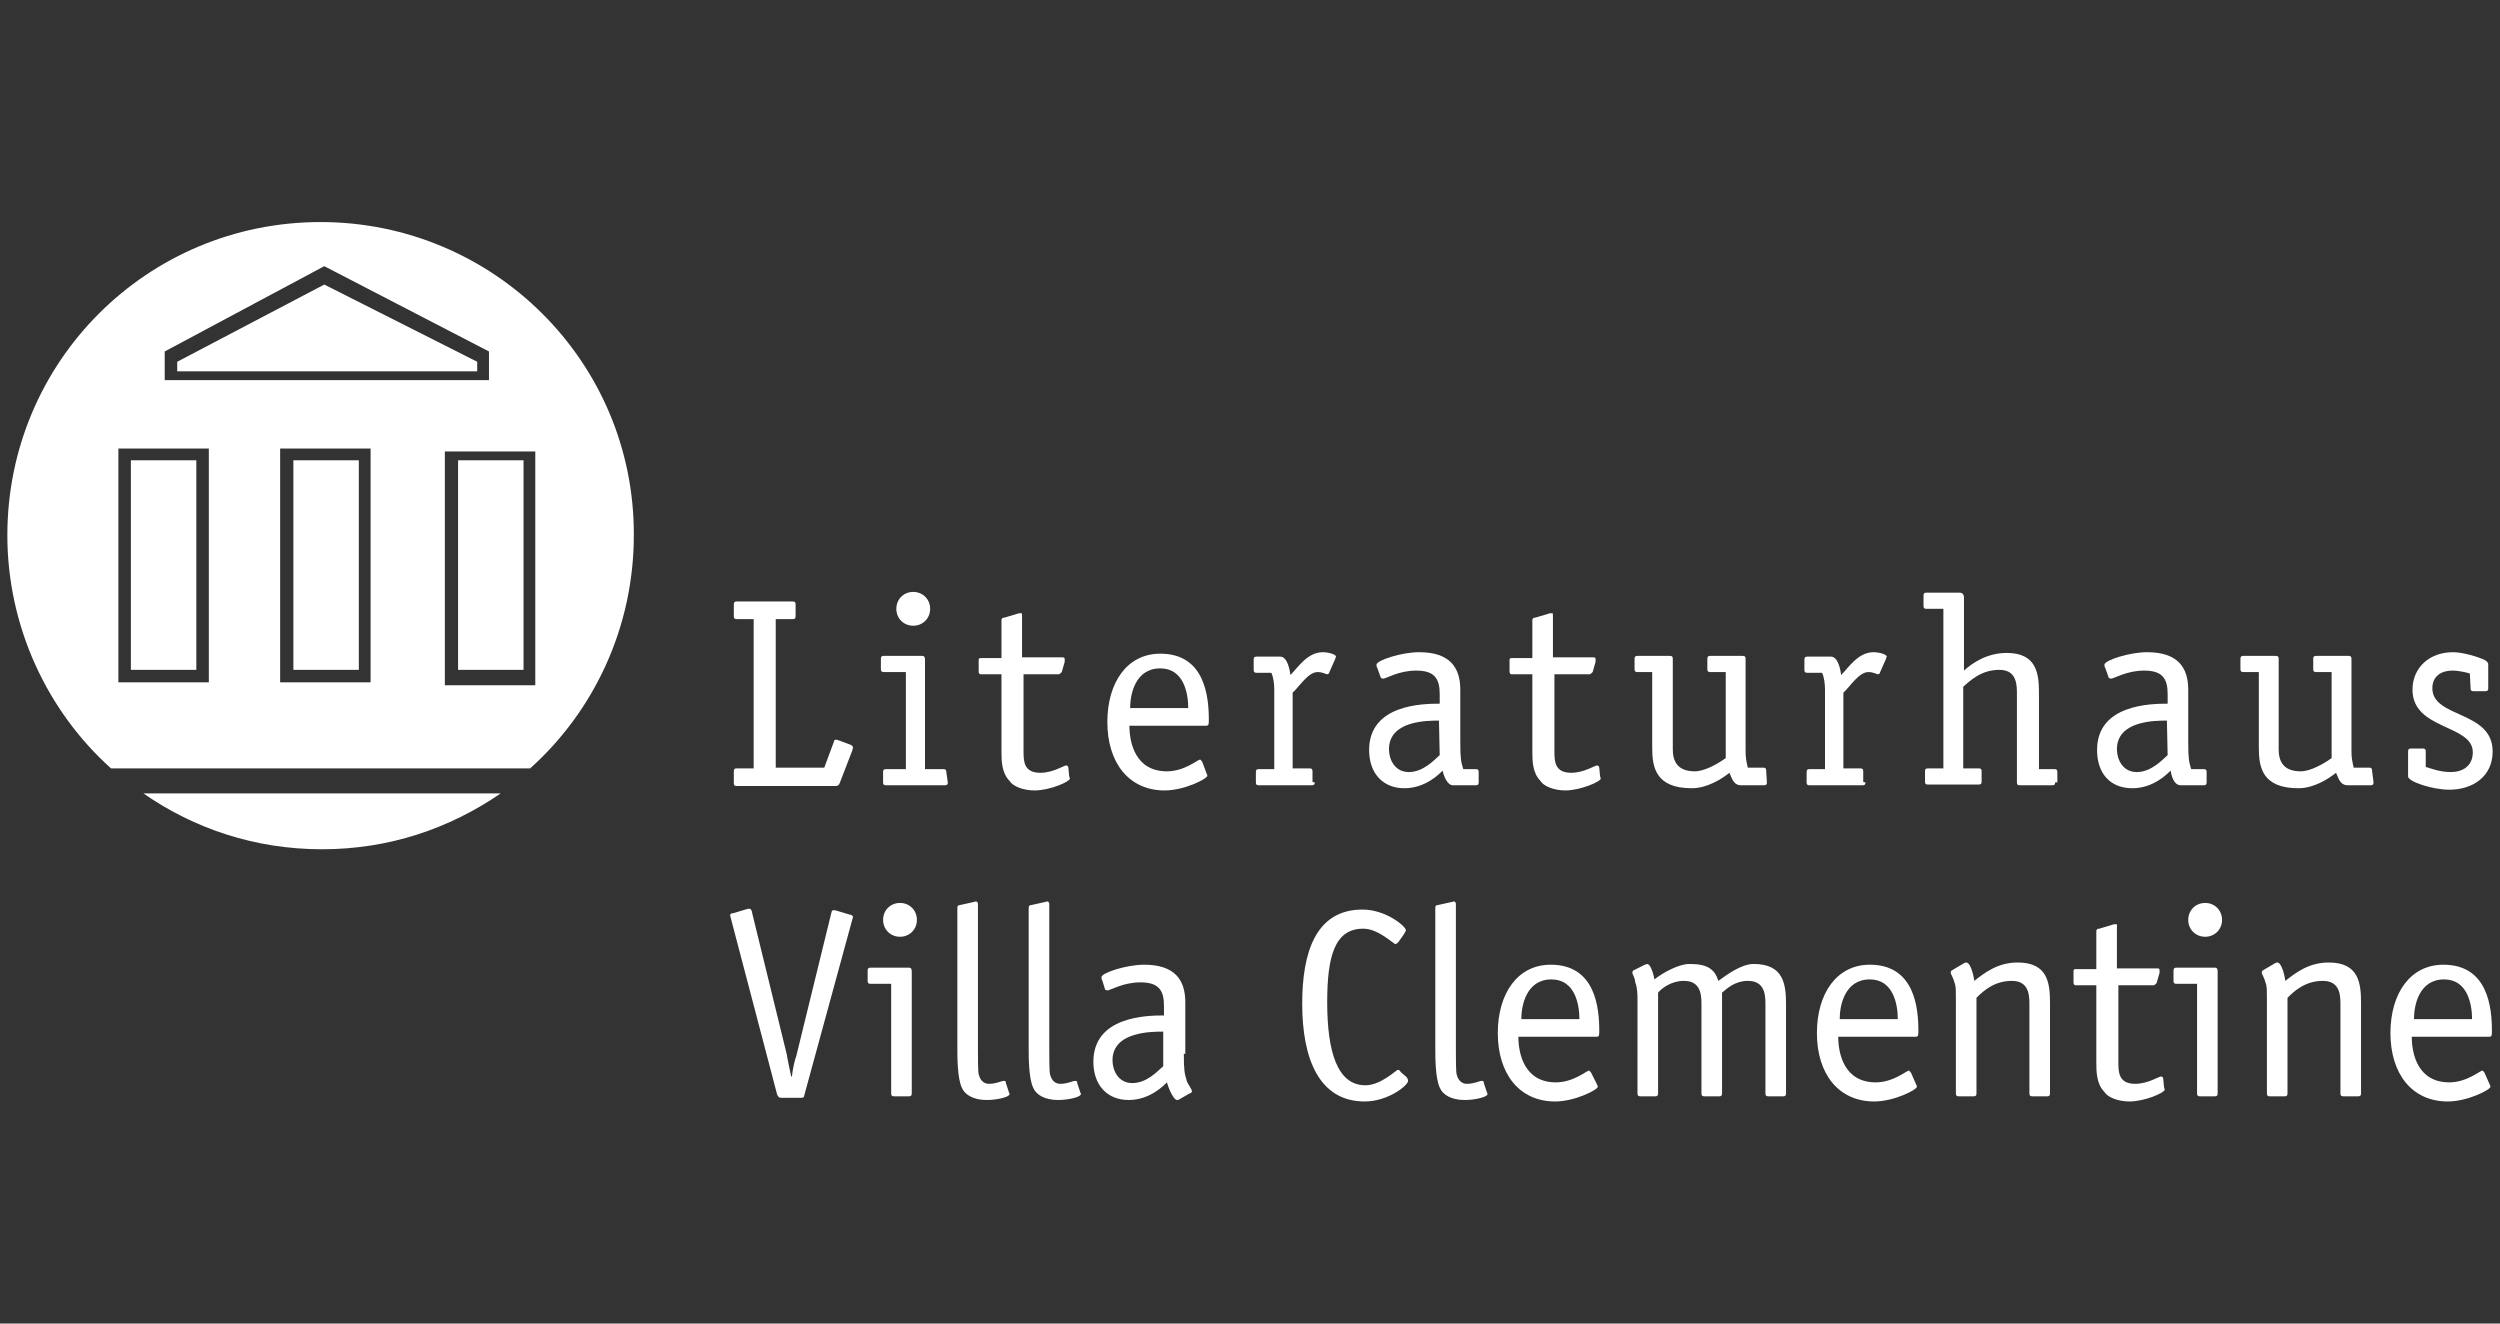
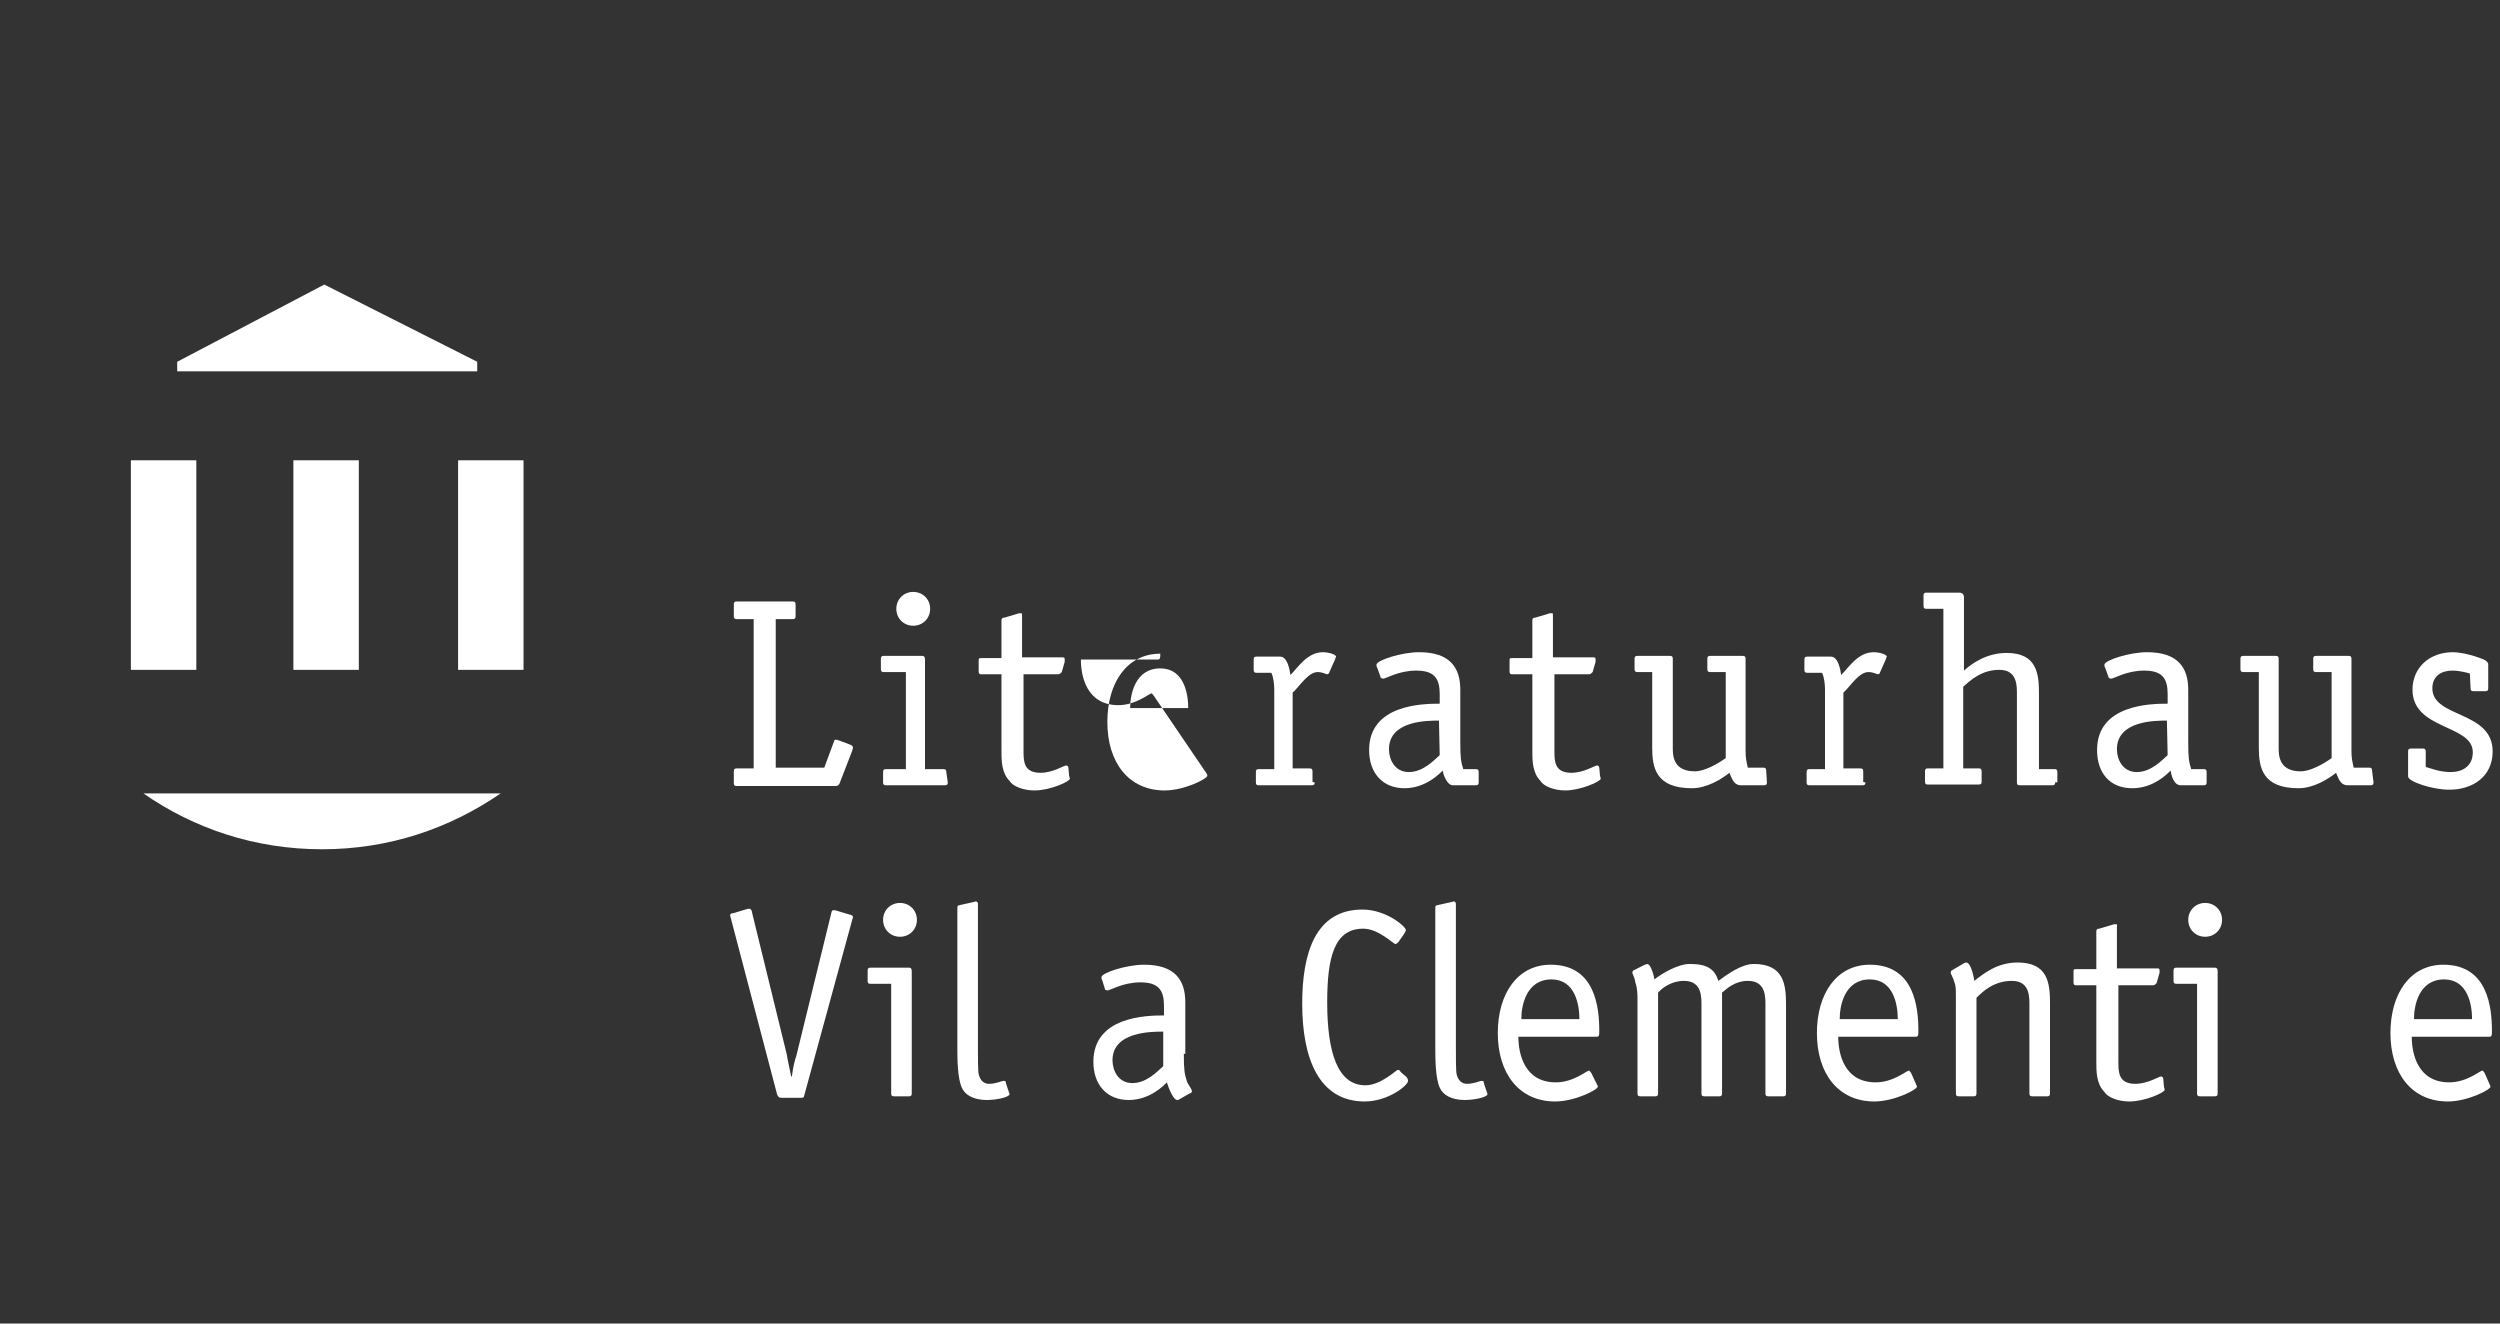
<svg xmlns="http://www.w3.org/2000/svg" version="1.1" baseProfile="basic" id="Ebene_1" x="0px" y="0px" viewBox="0 0 340 180" xml:space="preserve">
  <rect x="0" y="0" width="340" height="180" fill="#333333" stroke="none" />
  <style type="text/css">
	.st0{fill:#FFFFFF;}
</style>
  <g>
    <g>
      <path class="st0" d="M114.2,106.5c-0.1,0.3-0.3,0.4-0.6,0.4h-13.4c-0.3,0-0.4-0.1-0.4-0.4v-1.6c0-0.3,0.1-0.4,0.4-0.4h2.3V84.2    h-2.3c-0.3,0-0.4-0.1-0.4-0.4v-1.6c0-0.3,0.1-0.4,0.4-0.4h7.6c0.3,0,0.4,0.1,0.4,0.4v1.6c0,0.3-0.1,0.4-0.4,0.4h-2.3v20.2h6.6    l1.3-3.5c0.1-0.3,0.1-0.3,0.3-0.3s0.3,0.1,0.4,0.1l1.6,0.6c0.1,0.1,0.3,0.1,0.3,0.4c0,0.1-0.1,0.3-0.1,0.4L114.2,106.5z" />
      <path class="st0" d="M128.9,106.4c0,0.3-0.1,0.4-0.4,0.4h-8c-0.3,0-0.4-0.1-0.4-0.4v-1.4c0-0.3,0.1-0.4,0.4-0.4h2.7V91.4h-3    c-0.3,0-0.4-0.1-0.4-0.4v-1.4c0-0.3,0.1-0.4,0.4-0.4h5.2c0.4,0,0.4,0.3,0.4,0.6v14.8h2.5c0.3,0,0.4,0.1,0.4,0.4L128.9,106.4    L128.9,106.4z M124.2,85.1c-1.3,0-2.3-1-2.3-2.3c0-1.3,1-2.3,2.3-2.3c1.3,0,2.3,1,2.3,2.3C126.5,84.1,125.5,85.1,124.2,85.1z" />
      <path class="st0" d="M145.4,105.5c0,0.1,0.1,0.3,0.1,0.4c0,0.4-2.7,1.6-4.8,1.6c-1.6,0-3-0.6-3.4-1.3c-1.1-1.1-1.1-2.8-1.1-4.1    V91.7h-2.8c-0.3,0-0.3-0.3-0.3-0.4v-1.4c0-0.3,0-0.4,0.3-0.4h2.8v-5.1c0-0.3,0.1-0.4,0.4-0.4l2-0.6c0.1,0,0.1,0,0.3,0    c0.1,0,0.1,0.1,0.1,0.4v5.6h5.4c0.3,0,0.4,0,0.4,0.3c0,0.1,0,0.1,0,0.3l-0.4,1.4c-0.1,0.1-0.3,0.3-0.4,0.3h-4.8v10.4    c0,1.4,0,3,2.3,3c1.7,0,3.2-1,3.5-1c0.1,0,0.3,0.1,0.3,0.3L145.4,105.5z" />
-       <path class="st0" d="M164.1,105.2c0,0.1,0.1,0.1,0.1,0.3c0,0.4-3.1,2-5.8,2c-4.9,0-7.8-3.8-7.8-9.3c0-5.4,2.7-9.3,7.2-9.3    c6.1,0,6.6,5.9,6.6,9c0,0.6,0,0.8-0.4,0.8h-10.4c0,2.3,0.8,6.2,5.1,6.2c2.4,0,4.2-1.6,4.5-1.6c0.1,0,0.1,0.1,0.3,0.3L164.1,105.2z     M161.6,96.3c0-2-0.6-5.4-3.8-5.4c-3.4,0-4.1,3.5-4.1,5.4H161.6z" />
+       <path class="st0" d="M164.1,105.2c0,0.1,0.1,0.1,0.1,0.3c0,0.4-3.1,2-5.8,2c-4.9,0-7.8-3.8-7.8-9.3c0-5.4,2.7-9.3,7.2-9.3    c0,0.6,0,0.8-0.4,0.8h-10.4c0,2.3,0.8,6.2,5.1,6.2c2.4,0,4.2-1.6,4.5-1.6c0.1,0,0.1,0.1,0.3,0.3L164.1,105.2z     M161.6,96.3c0-2-0.6-5.4-3.8-5.4c-3.4,0-4.1,3.5-4.1,5.4H161.6z" />
      <path class="st0" d="M178.8,106.4c0,0.3-0.1,0.4-0.4,0.4h-7.2c-0.3,0-0.4-0.1-0.4-0.4v-1.4c0-0.3,0.1-0.4,0.4-0.4h2.1V93.8    c0-0.7-0.1-1.7-0.4-2.3h-2c-0.3,0-0.4-0.1-0.4-0.4v-1.4c0-0.3,0.1-0.4,0.4-0.4h3.2c1,0,1.3,1.8,1.4,2.5c1-1,2.3-3.1,4.4-3.1    c0.8,0,1.8,0.3,1.8,0.6c0,0.1-0.1,0.1-0.1,0.3l-0.8,1.8c0,0.1-0.1,0.3-0.3,0.3s-0.6-0.3-1.3-0.3c-1.3,0-2.5,2-3.4,2.8v10.3h2.3    c0.3,0,0.4,0.1,0.4,0.4v1.4C178.5,106.4,178.8,106.4,178.8,106.4z" />
      <path class="st0" d="M187.3,90.8c-0.1-0.1-0.1-0.3-0.1-0.4c0-0.6,3.4-1.7,5.8-1.7c4.2,0,5.6,2.1,5.6,5.1v7.1    c0,2.3,0.1,2.7,0.4,3.7h1.7c0.3,0,0.4,0.1,0.4,0.4v1.4c0,0.3-0.1,0.4-0.4,0.4h-3.1c-0.8,0-1.3-1.4-1.4-2c-0.4,0.4-2.3,2.4-5.2,2.4    s-4.8-2-4.8-5.2c0-6.2,7.3-6.3,9.6-6.3v-1.3c0-2.1-0.7-3.2-3.2-3.2c-2.4,0-4.1,1.1-4.5,1.1c-0.1,0-0.3-0.1-0.3-0.1L187.3,90.8z     M195.7,98c-1.6,0-6.8,0-6.8,3.9c0,1.4,0.8,3.1,2.7,3.1c2,0,3.5-1.7,4.2-2.3L195.7,98L195.7,98z" />
      <path class="st0" d="M217.6,105.5c0,0.1,0.1,0.3,0.1,0.4c0,0.4-2.8,1.6-4.8,1.6c-1.6,0-3-0.6-3.4-1.3c-1.1-1.1-1.1-2.8-1.1-4.1    V91.7h-2.8c-0.3,0-0.3-0.3-0.3-0.4v-1.4c0-0.3,0-0.4,0.3-0.4h2.8v-5.1c0-0.3,0.1-0.4,0.4-0.4l2-0.6c0.1,0,0.1,0,0.3,0    c0.1,0,0.1,0.1,0.1,0.4v5.6h5.4c0.3,0,0.4,0,0.4,0.3c0,0.1,0,0.1,0,0.3l-0.4,1.4c-0.1,0.1-0.3,0.3-0.4,0.3h-4.8v10.4    c0,1.4,0,3,2.3,3c1.7,0,3.2-1,3.5-1c0.1,0,0.3,0.1,0.3,0.3L217.6,105.5z" />
      <path class="st0" d="M240.3,106.4c0,0.3-0.1,0.4-0.4,0.4h-3.1c-1.1,0-1.3-1.1-1.6-1.7c-1,0.8-3,2.1-5.1,2.1    c-4.9,0-5.4-2.8-5.4-5.5V91.4h-2c-0.3,0-0.4-0.1-0.4-0.4v-1.4c0-0.3,0.1-0.4,0.4-0.4h4.4c0.3,0,0.4,0.1,0.4,0.4v12.3    c0,1.6,0.6,3,3,3c1.3,0,3.1-1,4.2-1.8V91.4h-2.1c-0.3,0-0.4-0.1-0.4-0.4v-1.4c0-0.3,0.1-0.4,0.4-0.4h4.4c0.3,0,0.4,0.1,0.4,0.4    v12.5c0,1,0.1,1.4,0.3,2.3h2.1c0.3,0,0.4,0.1,0.4,0.4L240.3,106.4L240.3,106.4z" />
      <path class="st0" d="M253.7,106.4c0,0.3-0.1,0.4-0.4,0.4h-7.2c-0.3,0-0.4-0.1-0.4-0.4v-1.4c0-0.3,0.1-0.4,0.4-0.4h2.1V93.8    c0-0.7-0.1-1.7-0.4-2.3h-2c-0.3,0-0.4-0.1-0.4-0.4v-1.4c0-0.3,0.1-0.4,0.4-0.4h3.2c1,0,1.3,1.8,1.4,2.5c1-1,2.3-3.1,4.4-3.1    c0.8,0,1.8,0.3,1.8,0.6c0,0.1-0.1,0.1-0.1,0.3l-0.8,1.8c0,0.1-0.1,0.3-0.3,0.3s-0.6-0.3-1.3-0.3c-1.3,0-2.5,2-3.4,2.8v10.3h2.3    c0.3,0,0.4,0.1,0.4,0.4v1.4C253.4,106.4,253.7,106.4,253.7,106.4z" />
      <path class="st0" d="M279.5,106.4c0,0.3-0.1,0.4-0.4,0.4h-4.4c-0.3,0-0.4-0.1-0.4-0.4V94.1c0-1.6-0.4-3-2.4-3    c-2.4,0-3.9,1.4-4.9,2.3v11.1h2.1c0.3,0,0.4,0.1,0.4,0.4v1.4c0,0.3-0.1,0.4-0.4,0.4h-6.9c-0.3,0-0.4-0.1-0.4-0.4v-1.4    c0-0.3,0.1-0.4,0.4-0.4h2.1V82.8H262c-0.3,0-0.4-0.1-0.4-0.4V81c0-0.3,0.1-0.4,0.4-0.4h4.5c0.4,0,0.6,0.3,0.6,0.6v10    c1.1-1,3.1-2.4,5.8-2.4c4.1,0,4.4,2.8,4.4,5.5v10.3h2.1c0.3,0,0.4,0.1,0.4,0.4v1.4C279.8,106.4,279.5,106.4,279.5,106.4z" />
      <path class="st0" d="M286.3,90.8c-0.1-0.1-0.1-0.3-0.1-0.4c0-0.6,3.4-1.7,5.8-1.7c4.2,0,5.6,2.1,5.6,5.1v7.1    c0,2.3,0.1,2.7,0.4,3.7h1.7c0.3,0,0.4,0.1,0.4,0.4v1.4c0,0.3-0.1,0.4-0.4,0.4h-3.1c-1,0-1.3-1.4-1.4-2c-0.4,0.4-2.3,2.4-5.2,2.4    c-3,0-4.8-2-4.8-5.2c0-6.2,7.3-6.3,9.6-6.3v-1.3c0-2.1-0.7-3.2-3.2-3.2c-2.4,0-4.1,1.1-4.5,1.1c-0.1,0-0.3-0.1-0.3-0.1L286.3,90.8    z M294.7,98c-1.6,0-6.8,0-6.8,3.9c0,1.4,0.8,3.1,2.7,3.1c2,0,3.5-1.7,4.2-2.3L294.7,98L294.7,98z" />
      <path class="st0" d="M322.8,106.4c0,0.3-0.1,0.4-0.4,0.4h-3.1c-1.1,0-1.3-1.1-1.6-1.7c-1,0.8-3,2.1-5.1,2.1    c-4.9,0-5.4-2.8-5.4-5.5V91.4h-2.1c-0.3,0-0.4-0.1-0.4-0.4v-1.4c0-0.3,0.1-0.4,0.4-0.4h4.4c0.3,0,0.4,0.1,0.4,0.4v12.3    c0,1.6,0.6,3,3,3c1.3,0,3.1-1,4.2-1.8V91.4H315c-0.3,0-0.4-0.1-0.4-0.4v-1.4c0-0.3,0.1-0.4,0.4-0.4h4.4c0.3,0,0.4,0.1,0.4,0.4    v12.5c0,1,0.1,1.4,0.3,2.3h2.1c0.3,0,0.4,0.1,0.4,0.4L322.8,106.4L322.8,106.4z" />
      <path class="st0" d="M335.9,91.6c-0.3-0.1-1.4-0.4-2.4-0.4c-1.4,0-2.7,0.7-2.7,2.4c0,4.1,8.2,3,8.2,8.6c0,3.4-2.7,5.2-5.9,5.2    c-2.3,0-5.6-1.1-5.6-1.8v-3.4c0-0.3,0.1-0.4,0.4-0.4h1.6c0.3,0,0.4,0.1,0.4,0.4v2.1c0.4,0.1,1.8,0.7,3.4,0.7s3-0.8,3-2.7    c0-3.8-8.2-3-8.2-8.5c0-3,2.3-5.1,5.5-5.1c1.3,0,3.4,0.6,4.4,1.1c0.4,0.3,0.4,0.4,0.4,0.6v3.2c0,0.3-0.1,0.4-0.4,0.4h-1.6    c-0.3,0-0.4-0.1-0.4-0.4L335.9,91.6L335.9,91.6z" />
      <path class="st0" d="M109.4,148.9c-0.1,0.4-0.1,0.4-0.6,0.4h-2.5c-0.4,0-0.4-0.1-0.6-0.4l-6.3-24c0-0.1-0.1-0.3-0.1-0.4    c0-0.3,0.3-0.3,0.4-0.3l2-0.6c0.1,0,0.3,0,0.3,0c0.1,0,0.3,0.3,0.3,0.6l4.7,19.2c0.1,0.7,0.4,2,0.6,3h0.1c0.1-1,0.4-2.3,0.6-2.8    l4.7-19.2c0.1-0.4,0.1-0.6,0.3-0.6s0.3,0,0.3,0l2,0.6c0.1,0,0.4,0.1,0.4,0.3s-0.1,0.3-0.1,0.4L109.4,148.9z" />
      <path class="st0" d="M124,148.7c0,0.3-0.1,0.4-0.4,0.4h-2c-0.3,0-0.4-0.1-0.4-0.4v-14.9h-2.8c-0.3,0-0.4-0.1-0.4-0.4v-1.4    c0-0.3,0.1-0.4,0.4-0.4h5.2c0.4,0,0.4,0.3,0.4,0.6C124,132,124,148.7,124,148.7z M122.4,127.4c-1.3,0-2.3-1-2.3-2.3s1-2.3,2.3-2.3    s2.3,1,2.3,2.3S123.7,127.4,122.4,127.4z" />
      <path class="st0" d="M137.2,148.5c0,0.1,0.1,0.1,0.1,0.3c0,0.4-1.7,0.8-3.1,0.8c-1.8,0-3-0.7-3.4-1.7c-0.6-1.3-0.6-4.1-0.6-5.4    v-19c0-0.3,0.1-0.4,0.3-0.4l1.8-0.4c0.3-0.1,0.1,0,0.4-0.1c0.3,0,0.3,0.3,0.3,0.4v19.7c0,1.1,0,3,0.1,3.4c0.1,0.4,0.4,1.3,1.4,1.3    s1.7-0.4,2-0.4s0.3,0.1,0.3,0.3L137.2,148.5z" />
-       <path class="st0" d="M146.9,148.5c0,0.1,0.1,0.1,0.1,0.3c0,0.4-1.7,0.8-3.1,0.8c-1.8,0-3-0.7-3.4-1.7c-0.6-1.3-0.6-4.1-0.6-5.4    v-19c0-0.3,0.1-0.4,0.3-0.4l1.8-0.4c0.3-0.1,0.1,0,0.4-0.1c0.3,0,0.3,0.3,0.3,0.4v19.7c0,1.1,0,3,0.1,3.4c0.1,0.4,0.4,1.3,1.4,1.3    c1,0,1.7-0.4,2-0.4c0.3,0,0.3,0.1,0.3,0.3L146.9,148.5z" />
      <path class="st0" d="M161,143.3c0,2.3,0.1,2.7,0.4,3.7c0.1,0.4,0.7,1.1,0.7,1.4c0,0.1-0.1,0.3-0.3,0.3l-1.4,0.8    c-0.1,0.1-0.3,0.1-0.3,0.1c-0.6,0-1.3-2-1.4-2.4c-0.4,0.4-2.3,2.4-5.2,2.4s-4.8-2-4.8-5.2c0-6.2,7.3-6.3,9.6-6.3v-1.3    c0-2.1-0.7-3.2-3.2-3.2c-2.4,0-4.1,1.1-4.5,1.1c-0.1,0-0.3-0.1-0.3-0.1l-0.4-1.3c-0.1-0.1-0.1-0.3-0.1-0.4c0-0.6,3.4-1.7,5.8-1.7    c4.2,0,5.6,2.1,5.6,5.1v7.1C161.2,143.3,161,143.3,161,143.3z M158.2,140.3c-1.6,0-6.9,0-6.9,3.9c0,1.4,0.8,3.1,2.7,3.1    c2,0,3.5-1.7,4.2-2.3V140.3z" />
      <path class="st0" d="M191.2,146.4c0.1,0.1,0.3,0.3,0.3,0.6c0,0.6-2.7,2.8-5.9,2.8c-6.2,0-8.5-5.8-8.5-13.3    c0-6.9,1.8-12.8,8.2-12.8c3.2,0,5.9,2.3,5.9,2.8c0,0.1-0.1,0.3-0.3,0.6l-0.7,1c-0.1,0.1-0.3,0.3-0.4,0.3c-0.3,0-2.3-2.1-4.4-2.1    c-3.9,0-4.9,3.8-4.9,10c0,6.8,1.4,11.3,5.2,11.3c2.1,0,4.2-2.1,4.4-2.1s0.3,0.1,0.4,0.3L191.2,146.4z" />
      <path class="st0" d="M202.2,148.5c0,0.1,0.1,0.1,0.1,0.3c0,0.4-1.7,0.8-3.1,0.8c-1.8,0-3-0.7-3.4-1.7c-0.6-1.3-0.6-4.1-0.6-5.4    v-19c0-0.3,0.1-0.4,0.3-0.4l1.8-0.4c0.3-0.1,0.1,0,0.4-0.1c0.3,0,0.3,0.3,0.3,0.4v19.7c0,1.1,0,3,0.1,3.4c0.1,0.4,0.4,1.3,1.4,1.3    s1.7-0.4,2-0.4c0.3,0,0.3,0.1,0.3,0.3L202.2,148.5z" />
      <path class="st0" d="M217.2,147.5c0,0.1,0.1,0.1,0.1,0.3c0,0.4-3.1,2-5.8,2c-4.9,0-7.8-3.8-7.8-9.3c0-5.4,2.7-9.3,7.2-9.3    c6.1,0,6.6,5.9,6.6,9c0,0.6,0,0.8-0.4,0.8h-10.6c0,2.3,0.8,6.2,5.1,6.2c2.4,0,4.2-1.6,4.5-1.6c0.1,0,0.1,0.1,0.3,0.3L217.2,147.5z     M214.8,138.6c0-2-0.6-5.4-3.8-5.4c-3.4,0-4.1,3.5-4.1,5.4H214.8z" />
      <path class="st0" d="M222.7,136.1c0-0.8,0-1.7-0.3-2.5c-0.1-0.8-0.4-1.1-0.4-1.3c0-0.1,0-0.1,0.1-0.3l1.6-0.8    c0.1,0,0.3-0.1,0.3-0.1c0.6,0,1,2,1,2.1c1-0.8,3.2-2.1,4.8-2.1c2.4,0,3.4,0.7,3.9,2.3c1.1-0.8,3.1-2.3,4.8-2.3    c4.1,0,4.4,2.8,4.4,5.5v12.1c0,0.3-0.1,0.4-0.4,0.4h-2c-0.3,0-0.4-0.1-0.4-0.4v-12.3c0-1.6-0.4-3-2.4-3c-1.7,0-2.8,1-3.5,1.6v13.7    c0,0.3-0.1,0.4-0.4,0.4h-2c-0.3,0-0.4-0.1-0.4-0.4v-12.3c0-1.6-0.4-3-2.4-3c-1.7,0-3,1-3.5,1.6v13.7c0,0.3-0.1,0.4-0.4,0.4h-2    c-0.3,0-0.4-0.1-0.4-0.4L222.7,136.1L222.7,136.1z" />
      <path class="st0" d="M260.6,147.5c0,0.1,0.1,0.1,0.1,0.3c0,0.4-3.1,2-5.8,2c-4.9,0-7.8-3.8-7.8-9.3c0-5.4,2.7-9.3,7.2-9.3    c6.1,0,6.6,5.9,6.6,9c0,0.6,0,0.8-0.4,0.8H250c0,2.3,0.8,6.2,5.1,6.2c2.4,0,4.2-1.6,4.5-1.6c0.1,0,0.1,0.1,0.3,0.3L260.6,147.5z     M258.1,138.6c0-2-0.6-5.4-3.8-5.4c-3.4,0-4.1,3.5-4.1,5.4H258.1z" />
      <path class="st0" d="M278.8,148.7c0,0.3-0.1,0.4-0.4,0.4h-2c-0.3,0-0.4-0.1-0.4-0.4v-12.3c0-1.6-0.4-3-2.4-3    c-2.4,0-3.9,1.4-4.8,2.3v13c0,0.3-0.1,0.4-0.4,0.4h-2c-0.3,0-0.4-0.1-0.4-0.4V136c0-1.3,0-1.6-0.1-2.1c-0.3-1.1-0.6-1.4-0.6-1.6    s0-0.1,0.1-0.3l1.7-1c0.1,0,0.1-0.1,0.3-0.1c0.7,0,1.1,2.3,1.1,2.5c1.3-1,3.1-2.5,5.9-2.5c4.1,0,4.4,2.8,4.4,5.5L278.8,148.7    L278.8,148.7z" />
      <path class="st0" d="M294.3,147.8c0,0.1,0.1,0.3,0.1,0.4c0,0.4-2.7,1.6-4.8,1.6c-1.6,0-3-0.6-3.4-1.3c-1.1-1.1-1.1-2.8-1.1-4.1    V134h-2.8c-0.3,0-0.3-0.3-0.3-0.4v-1.4c0-0.3,0-0.4,0.3-0.4h2.8v-5.1c0-0.3,0.1-0.4,0.4-0.4l2-0.6c0.1,0,0.1,0,0.3,0    s0.1,0.1,0.1,0.4v5.6h5.4c0.3,0,0.4,0,0.4,0.3c0,0.1,0,0.1,0,0.3l-0.4,1.4c-0.1,0.1-0.3,0.3-0.4,0.3h-4.8v10.4c0,1.4,0,3,2.3,3    c1.7,0,3.2-1,3.5-1c0.1,0,0.3,0.1,0.3,0.3L294.3,147.8z" />
      <path class="st0" d="M301.6,148.7c0,0.3-0.1,0.4-0.4,0.4h-2c-0.3,0-0.4-0.1-0.4-0.4v-14.9H296c-0.3,0-0.4-0.1-0.4-0.4v-1.4    c0-0.3,0.1-0.4,0.4-0.4h5.2c0.4,0,0.4,0.3,0.4,0.6V148.7L301.6,148.7z M299.9,127.4c-1.3,0-2.3-1-2.3-2.3s1-2.3,2.3-2.3    c1.3,0,2.3,1,2.3,2.3S301.2,127.4,299.9,127.4z" />
-       <path class="st0" d="M321.1,148.7c0,0.3-0.1,0.4-0.4,0.4h-2c-0.3,0-0.4-0.1-0.4-0.4v-12.3c0-1.6-0.4-3-2.4-3    c-2.4,0-3.9,1.4-4.8,2.3v13c0,0.3-0.1,0.4-0.4,0.4h-2c-0.3,0-0.4-0.1-0.4-0.4V136c0-1.3,0-1.6-0.1-2.1c-0.3-1.1-0.6-1.4-0.6-1.6    s0-0.1,0.1-0.3l1.7-1c0.1,0,0.1-0.1,0.3-0.1c0.7,0,1.1,2.3,1.1,2.5c1.3-1,3.1-2.5,5.9-2.5c4.1,0,4.4,2.8,4.4,5.5L321.1,148.7    L321.1,148.7z" />
      <path class="st0" d="M338.6,147.5c0,0.1,0.1,0.1,0.1,0.3c0,0.4-3.1,2-5.8,2c-4.9,0-7.8-3.8-7.8-9.3c0-5.4,2.7-9.3,7.2-9.3    c6.1,0,6.6,5.9,6.6,9c0,0.6,0,0.8-0.4,0.8H328c0,2.3,0.8,6.2,5.1,6.2c2.4,0,4.2-1.6,4.5-1.6c0.1,0,0.1,0.1,0.3,0.3L338.6,147.5z     M336.2,138.6c0-2-0.6-5.4-3.8-5.4c-3.4,0-4.1,3.5-4.1,5.4H336.2z" />
    </g>
    <path class="st0" d="M19.5,107.9c6.9,4.8,15.2,7.6,24.3,7.6s17.3-2.8,24.3-7.6H19.5z" />
    <rect x="17.8" y="62.6" class="st0" width="8.9" height="28.5" />
    <rect x="39.9" y="62.6" class="st0" width="8.9" height="28.5" />
    <rect x="62.3" y="62.6" class="st0" width="8.9" height="28.5" />
-     <path class="st0" d="M43.6,30.2C20,30.2,1,49.2,1,72.8c0,12.5,5.5,24,14.1,31.7h57c8.7-7.8,14.1-19.2,14.1-31.7   C86.3,49.2,67.1,30.2,43.6,30.2z M22.4,47.8l21.7-11.6l22.4,11.6v3.9H22.4V47.8z M28.4,92.8H16.1V61h12.3V92.8z M50.4,92.8H38.1V61   h12.3V92.8z M72.8,93.2H60.5V61.4h12.3V93.2z" />
    <polygon class="st0" points="24.1,50.5 24.1,49.2 44.1,38.7 64.9,49.2 64.9,50.5  " />
  </g>
</svg>